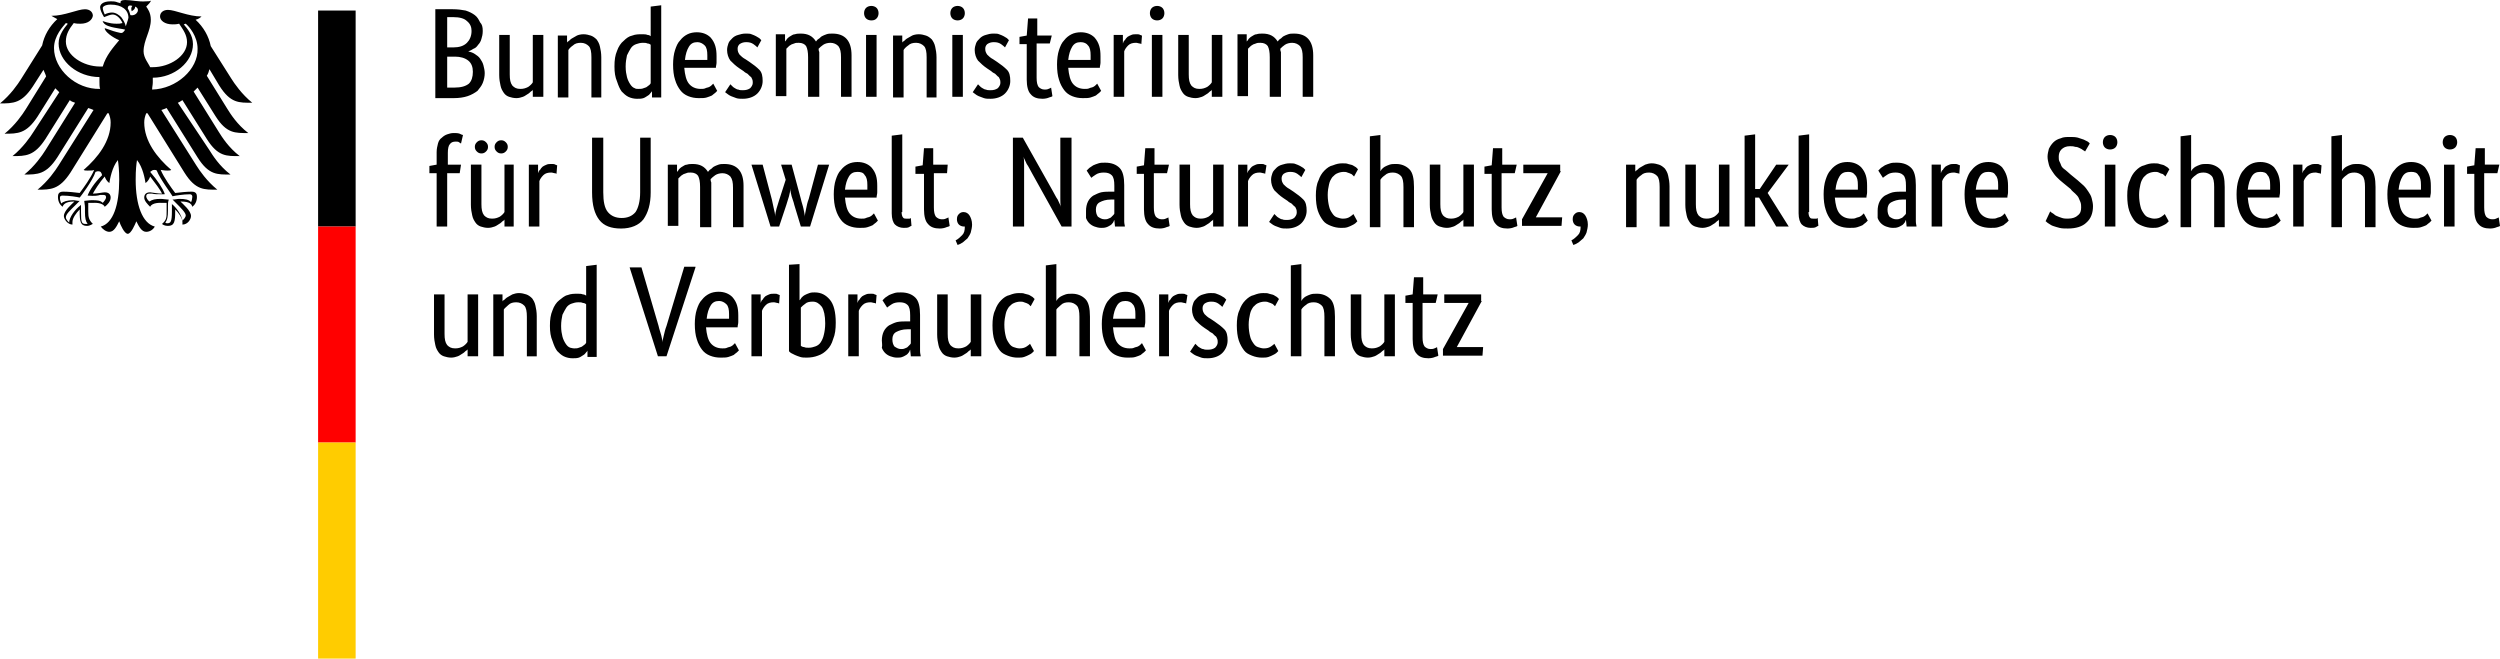
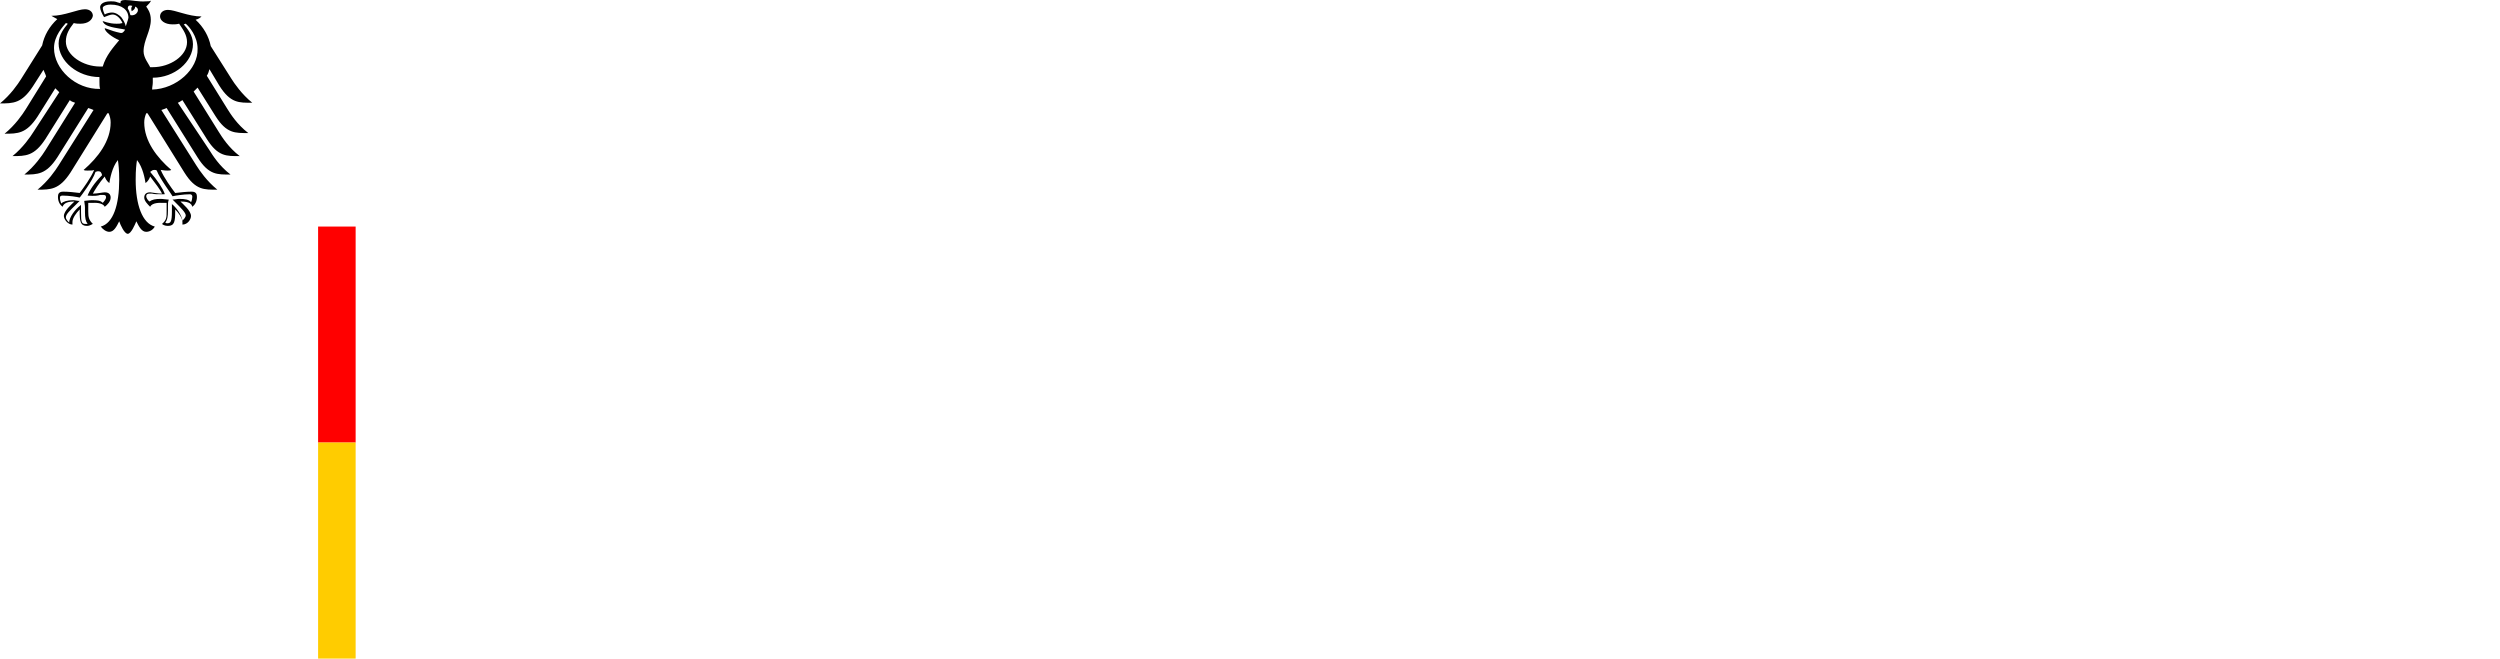
<svg xmlns="http://www.w3.org/2000/svg" id="Ebene_1" data-name="Ebene 1" viewBox="0 0 379.6 100.1">
-   <path d="M73.3,4.7c0,.5-.1,.9-.2,1.2-.1,.4-.3,.7-.5,.9-.2,.3-.4,.5-.7,.6-.3,.2-.5,.3-.8,.4h0c.4,.1,.7,.2,1,.4s.6,.4,.8,.7c.2,.3,.4,.6,.5,1s.2,.8,.2,1.2c0,.5-.1,1-.3,1.5s-.5,.8-.8,1.2c-.4,.3-.9,.6-1.5,.8s-1.3,.3-2.1,.3h-2.8V1.4h2.6c.8,0,1.5,.1,2,.2,.6,.2,1,.4,1.4,.7s.6,.7,.8,1.1c.3,.3,.4,.7,.4,1.3Zm-1.7,0c0-.6-.2-1.1-.7-1.5-.4-.4-1.1-.6-2.1-.6h-.9V7.2h.9c.9,0,1.6-.2,2.1-.7,.4-.4,.7-1,.7-1.8Zm.2,6.2c0-.7-.2-1.3-.7-1.7s-1.2-.6-2-.6h-1.2v4.7h1.1c1,0,1.7-.2,2.2-.6,.4-.4,.6-1,.6-1.8Zm10.5,3.8h-1.4v-1.1h0c0,.1-.1,.2-.3,.3-.1,.1-.3,.3-.5,.4-.2,.1-.4,.3-.7,.4-.3,.1-.6,.2-1,.2s-.8-.1-1.1-.2c-.3-.1-.6-.3-.8-.6-.2-.3-.4-.6-.5-1.1-.1-.4-.2-1-.2-1.6V5.3h1.6v6c0,.8,.1,1.3,.4,1.7,.3,.3,.6,.5,1.2,.5,.5,0,.8-.1,1.2-.3,.3-.2,.6-.5,.7-.7V5.3h1.6V14.7h-.2Zm7.5,0v-6c0-.8-.1-1.4-.4-1.7s-.7-.5-1.2-.5-.9,.1-1.2,.4c-.3,.2-.6,.5-.7,.7v7.2h-1.6V5.4h1.4v1.1h0c0-.1,.1-.2,.3-.3,.1-.1,.3-.3,.5-.4,.2-.1,.5-.3,.7-.4s.6-.2,1-.2,.8,.1,1.1,.2c.3,.1,.6,.3,.9,.6,.2,.3,.4,.6,.5,1.1,.1,.4,.2,1,.2,1.6v6.1h-1.5v-.1Zm3.5-4.6c0-1,.1-1.7,.4-2.4,.2-.6,.6-1.2,1-1.5,.4-.4,.8-.7,1.3-.8,.5-.2,1-.2,1.5-.2,.3,0,.6,0,.8,.1,.2,0,.4,.1,.5,.2V1l1.6-.2V14.8h-1.4v-1h0c0,.1-.1,.2-.2,.3s-.2,.3-.4,.4-.4,.3-.7,.4c-.3,.1-.6,.1-1,.1s-.9-.1-1.3-.3-.7-.5-1-.8c-.3-.4-.5-.9-.7-1.5-.3-.7-.4-1.4-.4-2.3Zm3.7,3.4c.2,0,.5,0,.7-.1s.4-.1,.5-.2c.1-.1,.3-.2,.4-.3s.2-.2,.2-.3V6.8c-.1-.1-.3-.2-.5-.2-.2-.1-.4-.1-.7-.1-.4,0-.7,.1-1,.2-.3,.1-.6,.3-.8,.6-.2,.3-.4,.7-.6,1.1-.1,.5-.2,1-.2,1.7s.1,1.2,.2,1.6c.1,.4,.3,.8,.5,1.1s.4,.5,.7,.6c.1,.1,.4,.1,.6,.1Zm11.8-5v1c0,.3-.1,.5-.1,.8h-4.8c.1,1.1,.3,1.9,.7,2.4,.4,.5,1,.8,1.8,.8,.3,0,.5,0,.7-.1s.4-.1,.6-.2c.2-.1,.3-.2,.4-.3s.2-.2,.2-.2l.6,1.1c-.1,.1-.2,.2-.3,.3-.1,.1-.3,.2-.5,.4-.2,.1-.5,.2-.8,.3s-.7,.1-1.2,.1c-.6,0-1.1-.1-1.6-.3s-.9-.5-1.2-.9c-.3-.4-.6-.9-.8-1.6-.2-.6-.3-1.4-.3-2.3,0-.8,.1-1.6,.3-2.2,.2-.6,.4-1.1,.8-1.5,.3-.4,.7-.7,1.1-.9s.9-.3,1.4-.3c.9,0,1.6,.3,2.1,.8,.7,.8,.9,1.7,.9,2.8Zm-2.9-2.1c-.6,0-1,.2-1.3,.7s-.5,1.1-.6,2h3.4v-.7c0-.7-.1-1.2-.4-1.5-.3-.3-.7-.5-1.1-.5Zm9.1,.8c-.1-.1-.3-.3-.6-.5-.3-.2-.6-.3-1.1-.3-.4,0-.7,.1-1,.3-.2,.2-.3,.4-.3,.7,0,.4,.1,.6,.3,.9,.2,.2,.5,.5,.9,.7l.6,.4c.6,.4,1.1,.8,1.5,1.2s.5,1,.5,1.7-.3,1.4-.8,1.9-1.3,.8-2.2,.8c-.4,0-.7,0-1-.1s-.5-.2-.8-.3c-.2-.1-.4-.2-.5-.3s-.3-.2-.4-.3l.8-1.2c.1,.1,.2,.2,.3,.3,.1,.1,.2,.2,.4,.3,.2,.1,.3,.2,.5,.2,.2,.1,.4,.1,.7,.1,.5,0,.8-.1,1.1-.3,.2-.2,.4-.5,.4-.8,0-.2,0-.4-.1-.6-.1-.2-.1-.3-.3-.4-.1-.1-.3-.3-.4-.4-.2-.1-.4-.2-.6-.4l-.6-.4c-.6-.4-1-.8-1.4-1.2-.3-.4-.5-1-.5-1.6,0-.4,.1-.7,.2-1s.3-.5,.6-.8c.2-.2,.5-.4,.9-.5,.3-.1,.7-.2,1.1-.2s.7,0,.9,.1c.3,.1,.5,.2,.7,.3s.3,.2,.5,.3c.1,.1,.2,.2,.3,.3l-.6,1.1Zm7.7,7.5v-6c0-.8-.1-1.3-.3-1.7-.2-.3-.6-.5-1.1-.5-.3,0-.5,0-.7,.1s-.4,.1-.5,.2c-.2,.1-.3,.2-.4,.3s-.2,.2-.3,.3v7.2h-1.6V5.2h1.4v1.1h0c.1-.1,.2-.2,.3-.4,.1-.1,.3-.3,.5-.4,.2-.1,.4-.3,.7-.3,.3-.1,.6-.1,.9-.1,1.1,0,1.8,.4,2.3,1.2,.1-.1,.2-.3,.4-.4s.3-.3,.5-.4c.2-.1,.4-.2,.7-.3,.3-.1,.5-.1,.9-.1,1.9,0,2.9,1.1,2.9,3.3v6.3h-1.6v-6c0-.8-.1-1.3-.4-1.7-.3-.3-.7-.5-1.2-.5-.4,0-.8,.1-1.1,.3-.3,.2-.5,.4-.7,.6,0,.1,0,.3,.1,.5v6.8h-1.7Zm10.4,0h-1.6V5.3h1.6V14.7Zm-.8-11.6c-.3,0-.6-.1-.8-.3s-.3-.5-.3-.8,.1-.6,.3-.8,.5-.3,.8-.3,.6,.1,.8,.3,.3,.5,.3,.8-.1,.6-.3,.8c-.2,.2-.4,.3-.8,.3Zm8.4,11.6v-6c0-.8-.1-1.4-.4-1.7-.3-.3-.7-.5-1.2-.5s-.9,.1-1.2,.4c-.3,.2-.6,.5-.7,.7v7.2h-1.6V5.4h1.4v1.1h0c0-.1,.1-.2,.3-.3,.1-.1,.3-.3,.5-.4,.2-.1,.5-.3,.7-.4s.6-.2,1-.2,.8,.1,1.1,.2c.3,.1,.6,.3,.9,.6,.2,.3,.4,.6,.5,1.1,.1,.4,.2,1,.2,1.6v6.1h-1.5v-.1Zm5.5,0h-1.6V5.3h1.6V14.7Zm-.8-11.6c-.3,0-.6-.1-.8-.3s-.3-.5-.3-.8,.1-.6,.3-.8,.5-.3,.8-.3,.6,.1,.8,.3,.3,.5,.3,.8-.1,.6-.3,.8-.5,.3-.8,.3Zm7.2,4.1c-.1-.1-.3-.3-.6-.5s-.6-.3-1.1-.3c-.4,0-.7,.1-1,.3-.2,.2-.3,.4-.3,.7,0,.4,.1,.6,.3,.9,.2,.2,.5,.5,.9,.7l.6,.4c.6,.4,1.1,.8,1.5,1.2s.5,1,.5,1.7-.3,1.4-.8,1.9-1.3,.8-2.2,.8c-.4,0-.7,0-1-.1s-.5-.2-.8-.3c-.2-.1-.4-.2-.5-.3s-.3-.2-.4-.3l.8-1.2c.1,.1,.2,.2,.3,.3s.2,.2,.4,.3,.3,.2,.5,.2c.2,.1,.4,.1,.7,.1,.5,0,.8-.1,1.1-.3,.2-.2,.4-.5,.4-.8,0-.2,0-.4-.1-.6-.1-.2-.1-.3-.3-.4-.1-.1-.3-.3-.4-.4-.2-.1-.4-.2-.6-.4l-.6-.4c-.6-.4-1-.8-1.4-1.2-.3-.4-.5-1-.5-1.6,0-.4,.1-.7,.2-1,.1-.3,.3-.5,.6-.8,.2-.2,.5-.4,.9-.5,.3-.1,.7-.2,1.1-.2s.7,0,.9,.1c.3,.1,.5,.2,.7,.3s.3,.2,.5,.3c.1,.1,.2,.2,.3,.3l-.6,1.1Zm6.8-.6h-2v5.2c0,.7,.1,1.1,.3,1.4,.2,.2,.5,.4,.9,.4,.2,0,.4,0,.6-.1,.2-.1,.3-.1,.4-.2l.2,1.3c-.1,.1-.2,.1-.5,.2-.2,.1-.6,.2-1,.2-.8,0-1.4-.2-1.8-.7-.4-.4-.6-1.2-.6-2.2V6.7h-1.1v-1.1l1.1-.2,.2-2.6h1.4v2.6h2.2l-.3,1.2Zm7.7,1.9v1c0,.3-.1,.5-.1,.8h-4.8c.1,1.1,.3,1.9,.7,2.4s1,.8,1.8,.8c.3,0,.5,0,.7-.1s.4-.1,.6-.2c.2-.1,.3-.2,.4-.3,.1-.1,.2-.2,.2-.2l.6,1.1c-.1,.1-.2,.2-.3,.3s-.3,.2-.5,.4c-.2,.1-.5,.2-.8,.3s-.7,.1-1.2,.1c-.6,0-1.1-.1-1.6-.3s-.9-.5-1.2-.9-.6-.9-.8-1.6c-.2-.6-.3-1.4-.3-2.3,0-.8,.1-1.6,.3-2.2,.2-.6,.4-1.1,.8-1.5,.3-.4,.7-.7,1.1-.9,.4-.2,.9-.3,1.4-.3,.9,0,1.6,.3,2.1,.8,.7,.8,.9,1.7,.9,2.8Zm-3-2.1c-.6,0-1,.2-1.3,.7s-.5,1.1-.6,2h3.4v-.7c0-.7-.1-1.2-.4-1.5-.2-.3-.6-.5-1.1-.5Zm9.2,.3s-.1-.1-.3-.1c-.1,0-.3-.1-.5-.1-.5,0-.9,.1-1.2,.4-.3,.3-.5,.6-.6,.9v6.9h-1.6V5.3h1.4v1.3h0c.1-.2,.1-.4,.3-.5,.1-.2,.2-.3,.4-.5,.2-.1,.3-.2,.6-.3,.2-.1,.5-.1,.8-.1,.2,0,.4,0,.5,.1,.1,0,.2,.1,.3,.1l-.1,1.3Zm3.2,8h-1.6V5.3h1.6V14.7Zm-.8-11.6c-.3,0-.6-.1-.8-.3s-.3-.5-.3-.8,.1-.6,.3-.8,.5-.3,.8-.3,.6,.1,.8,.3,.3,.5,.3,.8-.1,.6-.3,.8-.5,.3-.8,.3Zm9.8,11.6h-1.5v-1.1h0c0,.1-.1,.2-.3,.3-.1,.1-.3,.3-.5,.4-.2,.1-.4,.3-.7,.4s-.6,.2-1,.2-.8-.1-1.1-.2c-.3-.1-.6-.3-.8-.6s-.4-.6-.5-1.1c-.1-.4-.2-1-.2-1.6V5.3h1.6v6c0,.8,.1,1.3,.4,1.7,.3,.3,.6,.5,1.2,.5,.5,0,.8-.1,1.2-.3,.3-.2,.6-.5,.7-.7V5.3h1.6V14.7h-.1Zm7.3,0v-6c0-.8-.1-1.3-.3-1.7-.2-.3-.6-.5-1.1-.5-.3,0-.5,0-.7,.1s-.4,.1-.5,.2c-.2,.1-.3,.2-.4,.3-.1,.1-.2,.2-.3,.3v7.2h-1.6V5.2h1.4v1.1h0c.1-.1,.2-.2,.3-.4,.1-.1,.3-.3,.5-.4,.2-.1,.4-.3,.7-.3,.3-.1,.6-.1,.9-.1,1.1,0,1.8,.4,2.3,1.2,.1-.1,.2-.3,.4-.4,.2-.1,.3-.3,.5-.4,.2-.1,.4-.2,.7-.3s.5-.1,.9-.1c1.9,0,2.9,1.1,2.9,3.3v6.3h-1.6v-6c0-.8-.1-1.3-.4-1.7-.3-.3-.7-.5-1.2-.5-.4,0-.8,.1-1.1,.3s-.5,.4-.7,.6c0,.1,0,.3,.1,.5v6.8h-1.7Zm-123,11.6h-1.9v8.1h-1.6v-8.1h-1.1v-1.1l1.1-.2v-1.9c0-.5,.1-.9,.2-1.3,.1-.4,.3-.7,.6-.9,.2-.2,.5-.4,.8-.5s.6-.2,1-.2c.3,0,.6,0,.9,.1,.2,.1,.4,.2,.5,.2l-.3,1.3c-.1-.1-.2-.1-.3-.2-.1-.1-.3-.1-.5-.1-.4,0-.7,.1-.9,.4-.2,.2-.3,.7-.3,1.3v1.8h2l-.2,1.3Zm8.2,8.1h-1.4v-1.1h0c0,.1-.1,.2-.3,.3-.1,.1-.3,.3-.5,.4s-.4,.3-.7,.4c-.3,.1-.6,.2-1,.2s-.8-.1-1.1-.2c-.3-.1-.6-.3-.8-.6-.2-.3-.4-.6-.5-1.1-.1-.4-.2-1-.2-1.6v-6.1h1.6v6c0,.8,.1,1.3,.4,1.7,.3,.3,.6,.5,1.2,.5,.5,0,.8-.1,1.2-.3,.3-.2,.6-.5,.7-.7v-7.2h1.4v9.4Zm-3.9-12.1c0,.3-.1,.5-.3,.7-.2,.2-.4,.3-.7,.3s-.5-.1-.7-.3-.3-.4-.3-.7,.1-.5,.3-.7c.2-.2,.4-.3,.7-.3s.5,.1,.7,.3c.2,.2,.3,.4,.3,.7Zm3,0c0,.3-.1,.5-.3,.7-.2,.2-.4,.3-.7,.3s-.5-.1-.7-.3-.3-.4-.3-.7,.1-.5,.3-.7c.2-.2,.4-.3,.7-.3s.5,.1,.7,.3c.2,.2,.3,.4,.3,.7Zm7.4,4.1s-.1-.1-.3-.1c-.1,0-.3-.1-.5-.1-.5,0-.9,.1-1.2,.4-.3,.3-.5,.6-.6,.9v6.9h-1.6v-9.4h1.4v1.3h0c.1-.2,.1-.4,.3-.5,.1-.2,.2-.3,.4-.5,.2-.1,.3-.2,.6-.3,.2-.1,.5-.1,.8-.1,.2,0,.4,0,.5,.1,.1,0,.2,.1,.3,.1l-.1,1.3Zm14.3,2.8c0,1.8-.4,3.1-1.1,4.1-.7,.9-1.9,1.4-3.4,1.4s-2.6-.4-3.3-1.3c-.7-.9-1.1-2.2-1.1-4.2v-8.3h1.7v8.3c0,1.4,.2,2.4,.7,3,.5,.6,1.2,.9,2.1,.9s1.6-.3,2.1-.9c.4-.6,.7-1.6,.7-3v-8.3h1.6v8.3h0Zm7.5,5.2v-6c0-.8-.1-1.3-.3-1.7-.2-.3-.6-.5-1.1-.5-.3,0-.5,0-.7,.1s-.4,.1-.5,.2c-.2,.1-.3,.2-.4,.3s-.2,.2-.3,.3v7.2h-1.6v-9.3h1.4v1.1h0c.1-.1,.2-.2,.3-.4,.1-.1,.3-.3,.5-.4,.2-.1,.4-.3,.7-.3,.3-.1,.6-.1,.9-.1,1.1,0,1.8,.4,2.3,1.2,.1-.1,.2-.3,.4-.4s.3-.3,.5-.4c.2-.1,.4-.2,.7-.3,.3-.1,.5-.1,.9-.1,1.9,0,2.9,1.1,2.9,3.3v6.3h-1.6v-6c0-.8-.1-1.3-.4-1.7-.3-.3-.7-.5-1.2-.5-.4,0-.8,.1-1.1,.3-.3,.2-.5,.4-.7,.6,0,.1,0,.3,.1,.5v6.8h-1.7v-.1Zm19.6-9.4l-2.9,9.4h-1.4l-1-3.3c-.1-.5-.3-.9-.4-1.3-.1-.4-.2-.8-.2-1.2h0c0,.4-.1,.8-.2,1.2s-.3,.9-.4,1.3l-1.1,3.3h-1.3l-2.9-9.4h1.7l1.4,5.3c.1,.5,.2,1,.3,1.4,.1,.4,.2,.8,.2,1.2h0c0-.4,.1-.8,.2-1.2s.3-.9,.4-1.3l1-3.1-.7-2.3h1.6l1.4,5.2c.1,.5,.3,1,.4,1.5s.2,.9,.2,1.2h0c0-.3,.1-.7,.2-1.2s.2-1,.4-1.5l1.4-5.2s1.7,0,1.7,0Zm7.3,3.2v1c0,.3-.1,.5-.1,.8h-4.8c.1,1.1,.3,1.9,.7,2.4,.4,.5,1,.8,1.8,.8,.3,0,.5,0,.7-.1s.4-.1,.6-.2c.2-.1,.3-.2,.4-.3,.1-.1,.2-.2,.2-.2l.6,1.1c-.1,.1-.2,.2-.3,.3-.1,.1-.3,.2-.5,.4-.2,.1-.5,.2-.8,.3s-.7,.1-1.2,.1c-.6,0-1.1-.1-1.6-.3-.5-.2-.9-.5-1.2-.9s-.6-.9-.8-1.6c-.2-.6-.3-1.4-.3-2.3,0-.8,.1-1.6,.3-2.2,.2-.6,.4-1.1,.8-1.5,.3-.4,.7-.7,1.1-.9,.4-.2,.9-.3,1.4-.3,.9,0,1.6,.3,2.1,.8,.7,.8,.9,1.6,.9,2.8Zm-3-2.1c-.6,0-1,.2-1.3,.7s-.5,1.1-.6,2h3.4v-.7c0-.7-.1-1.2-.4-1.5-.2-.4-.6-.5-1.1-.5Zm6.7,6.1c0,.4,.1,.7,.2,.8,.1,.2,.3,.2,.6,.2h.4c.1,0,.2-.1,.2-.1l.1,1.2c-.1,0-.2,.1-.4,.2s-.5,.1-.8,.1c-.5,0-1-.2-1.3-.5s-.5-.9-.5-1.7v-11.8l1.6-.2v11.8h-.1Zm6.9-5.9h-2v5.2c0,.7,.1,1.1,.3,1.4,.2,.2,.5,.4,.9,.4,.2,0,.4,0,.6-.1,.2-.1,.3-.1,.4-.2l.2,1.3c-.1,.1-.2,.1-.5,.2-.2,.1-.6,.2-1,.2-.8,0-1.4-.2-1.8-.7-.4-.4-.6-1.2-.6-2.2v-5.4h-1.3v-1.1l1.1-.2,.2-2.6h1.4v2.5h2.2l-.1,1.3Zm1.5,7c0-.4,.1-.6,.3-.8,.2-.2,.4-.3,.7-.3,.4,0,.7,.2,.9,.5s.4,.8,.4,1.4c0,.4-.1,.8-.2,1.2-.1,.3-.3,.6-.5,.9-.2,.2-.5,.4-.7,.6-.3,.2-.5,.3-.8,.4l-.3-.7c.4-.2,.7-.5,1-.8s.4-.7,.4-1.3h-.1c-.3,0-.6-.1-.8-.3-.2-.2-.3-.5-.3-.8Zm17.4-12.4v13.5h-1.5l-4.5-8.1c-.3-.5-.5-1-.8-1.4-.2-.5-.4-.8-.5-1.1h0c.1,.3,.1,.7,.1,1.2v9.4h-1.7v-13.5h1.5l4.5,8c.3,.5,.5,1,.8,1.4,.2,.5,.4,.8,.5,1.1h0c-.1-.3-.1-.7-.1-1.2v-9.3s1.7,0,1.7,0Zm2.2,11.1c0-.5,.1-1,.3-1.4s.5-.7,.8-.9c.4-.2,.8-.4,1.2-.5,.5-.1,1-.1,1.5-.1h.5v-.9c0-.8-.1-1.3-.4-1.6-.3-.3-.7-.4-1.2-.4s-.9,.1-1.2,.3-.6,.4-.7,.5l-.7-1.1c.1-.1,.2-.2,.4-.4,.2-.1,.4-.3,.6-.4,.2-.1,.5-.2,.8-.3s.6-.1,1-.1c1,0,1.7,.3,2.2,.8s.7,1.4,.7,2.6v5.5c0,.4,.1,.6,.1,.8h-1.5l-.1-1h0c-.1,.1-.1,.3-.2,.4-.1,.1-.2,.3-.4,.4s-.3,.2-.6,.3-.5,.1-.8,.1c-.4,0-.7-.1-1-.2s-.6-.3-.8-.5-.4-.5-.5-.8c0-.4,0-.7,0-1.1Zm2.8,1.3c.2,0,.4,0,.6-.1,.2-.1,.3-.1,.4-.2,.1-.1,.2-.2,.3-.3,.1-.1,.2-.2,.2-.3v-2.1h-.5c-.8,0-1.3,.2-1.7,.4s-.6,.6-.6,1.1,.1,.8,.3,1.1c.3,.2,.6,.4,1,.4Zm9.5-7h-2v5.2c0,.7,.1,1.1,.3,1.4,.2,.2,.5,.4,.9,.4,.2,0,.4,0,.6-.1,.2-.1,.3-.1,.4-.2l.2,1.3c-.1,.1-.2,.1-.5,.2-.2,.1-.6,.2-1,.2-.8,0-1.4-.2-1.8-.7-.4-.4-.6-1.2-.6-2.2v-5.4h-1.1v-1.1l1.1-.2,.2-2.6h1.4v2.5h2.2l-.3,1.3Zm8.4,8.1h-1.4v-1.1h0c0,.1-.1,.2-.3,.3-.1,.1-.3,.3-.5,.4s-.4,.3-.7,.4-.6,.2-1,.2-.8-.1-1.1-.2-.6-.3-.8-.6c-.2-.3-.4-.6-.5-1.1-.1-.4-.2-1-.2-1.6v-6.1h1.6v6c0,.8,.1,1.3,.4,1.7,.3,.3,.6,.5,1.2,.5,.5,0,.8-.1,1.2-.3,.3-.2,.6-.5,.7-.7v-7.2h1.6v9.4h-.2Zm6.5-8s-.1-.1-.3-.1c-.1,0-.3-.1-.5-.1-.5,0-.9,.1-1.2,.4-.3,.3-.5,.6-.6,.9v6.9h-1.5v-9.4h1.4v1.3h0c.1-.2,.1-.4,.3-.5,.1-.2,.2-.3,.4-.5,.2-.1,.3-.2,.6-.3,.2-.1,.5-.1,.8-.1,.2,0,.4,0,.5,.1,.1,0,.2,.1,.3,.1l-.2,1.3Zm5.5,.5c-.1-.1-.3-.3-.6-.5s-.6-.3-1.1-.3c-.4,0-.7,.1-1,.3-.2,.2-.3,.4-.3,.7,0,.4,.1,.6,.3,.9,.2,.2,.5,.5,.9,.7l.6,.4c.6,.4,1.1,.8,1.5,1.2s.5,1,.5,1.7-.3,1.4-.8,1.9-1.3,.8-2.2,.8c-.4,0-.7,0-1-.1s-.5-.2-.8-.3c-.2-.1-.4-.2-.5-.3-.1-.1-.3-.2-.4-.3l.8-1.2c.1,.1,.2,.2,.3,.3,.1,.1,.2,.2,.4,.3,.2,.1,.3,.2,.5,.2,.2,.1,.4,.1,.7,.1,.5,0,.8-.1,1.1-.3,.2-.2,.4-.5,.4-.8,0-.2,0-.4-.1-.6s-.1-.3-.3-.4c-.1-.1-.3-.3-.4-.4-.2-.1-.4-.2-.6-.4l-.6-.4c-.6-.4-1-.8-1.4-1.2-.3-.4-.5-1-.5-1.6,0-.4,.1-.7,.2-1,.1-.3,.3-.5,.6-.8,.2-.2,.5-.4,.9-.5,.3-.1,.7-.2,1.1-.2s.7,0,.9,.1c.3,.1,.5,.2,.7,.3s.3,.2,.5,.3c.1,.1,.2,.2,.3,.3l-.6,1.1Zm8-.1s-.1-.1-.2-.2c-.1-.1-.2-.2-.3-.2-.1-.1-.3-.1-.5-.2-.2-.1-.4-.1-.6-.1-.3,0-.7,.1-.9,.2-.3,.1-.5,.3-.8,.6-.2,.3-.4,.6-.5,1.1-.1,.4-.2,1-.2,1.6,0,.7,.1,1.3,.2,1.7,.1,.5,.3,.8,.5,1.1,.2,.3,.4,.5,.7,.6s.6,.2,.9,.2c.5,0,.8-.1,1.1-.3,.3-.2,.4-.3,.5-.4l.6,1.1c-.1,.1-.2,.2-.3,.3-.1,.1-.3,.2-.5,.3-.2,.1-.4,.2-.7,.3-.3,.1-.6,.1-1,.1-.5,0-1-.1-1.5-.3-.5-.2-.9-.4-1.2-.8s-.6-.9-.8-1.5-.3-1.4-.3-2.3,.1-1.7,.4-2.3c.2-.6,.5-1.1,.9-1.5s.8-.7,1.3-.8c.5-.2,.9-.3,1.4-.3,.4,0,.7,0,.9,.1,.3,.1,.5,.1,.7,.2,.2,.1,.3,.2,.5,.3,.1,.1,.2,.2,.3,.3l-.6,1.1Zm7.5,7.6v-6c0-.8-.1-1.4-.4-1.7-.3-.3-.7-.5-1.2-.5s-.9,.1-1.2,.4c-.3,.2-.6,.5-.7,.7v7.2h-1.6v-13.8l1.6-.2v5.5h0c.1-.1,.1-.2,.2-.3,.1-.1,.3-.3,.5-.4,.2-.1,.4-.2,.7-.3s.6-.1,1-.1c.8,0,1.5,.3,2,.8s.7,1.4,.7,2.7v6.1h-1.6v-.1Zm10.5,0h-1.4v-1.1h0c0,.1-.1,.2-.3,.3-.1,.1-.3,.3-.5,.4s-.4,.3-.7,.4-.6,.2-1,.2-.8-.1-1.1-.2-.6-.3-.8-.6c-.2-.3-.4-.6-.5-1.1-.1-.4-.2-1-.2-1.6v-6.1h1.6v6c0,.8,.1,1.3,.4,1.7,.3,.3,.6,.5,1.2,.5,.5,0,.8-.1,1.2-.3,.3-.2,.6-.5,.7-.7v-7.2h1.6v9.4h-.2Zm6.4-8.1h-2v5.2c0,.7,.1,1.1,.3,1.4,.2,.2,.5,.4,.9,.4,.2,0,.4,0,.6-.1,.2-.1,.3-.1,.4-.2l.2,1.3c-.1,.1-.2,.1-.5,.2-.2,.1-.6,.2-1,.2-.8,0-1.4-.2-1.8-.7-.4-.4-.6-1.2-.6-2.2v-5.4h-1.1v-1.1l1.1-.2,.2-2.6h1.4v2.5h2.2l-.3,1.3Zm7-.3l-3.8,7h4l-.1,1.3h-6v-1l3.9-7h-3.7v-1.3h5.6v1h.1Zm1.8,7.3c0-.4,.1-.6,.3-.8,.2-.2,.4-.3,.7-.3,.4,0,.7,.2,.9,.5s.4,.8,.4,1.4c0,.4-.1,.8-.2,1.2-.1,.3-.3,.6-.5,.9-.2,.2-.5,.4-.7,.6-.3,.2-.5,.3-.8,.4l-.3-.7c.4-.2,.7-.5,1-.8s.4-.7,.4-1.3h-.1c-.3,0-.6-.1-.8-.3-.2-.2-.3-.5-.3-.8Zm13.2,1.1v-6c0-.8-.1-1.4-.4-1.7-.3-.3-.7-.5-1.2-.5s-.9,.1-1.2,.4c-.3,.2-.6,.5-.7,.7v7.2h-1.6v-9.5h1.4v1.1h0c0-.1,.1-.2,.3-.3,.1-.1,.3-.3,.5-.4,.2-.1,.5-.3,.7-.4,.3-.1,.6-.2,1-.2s.8,.1,1.1,.2c.3,.1,.6,.3,.9,.6,.2,.3,.4,.6,.5,1.1,.1,.4,.2,1,.2,1.6v6.1s-1.5,0-1.5,0Zm10.5,0h-1.5v-1.1h0c0,.1-.1,.2-.3,.3-.1,.1-.3,.3-.5,.4s-.4,.3-.7,.4c-.3,.1-.6,.2-1,.2s-.8-.1-1.1-.2c-.3-.1-.6-.3-.8-.6-.2-.3-.4-.6-.5-1.1-.1-.4-.2-1-.2-1.6v-6.1h1.6v6c0,.8,.1,1.3,.4,1.7,.3,.3,.6,.5,1.2,.5,.5,0,.8-.1,1.2-.3,.3-.2,.6-.5,.7-.7v-7.2h1.6v9.4h-.1Zm5.9-5.1l3.2,5.1h-1.9l-2.6-4.4h-.6v4.4h-1.6v-13.8l1.6-.2v8.3h.7l2.5-3.7h1.9l-3.2,4.3Zm6.2,2.9c0,.4,.1,.7,.2,.8,.1,.2,.3,.2,.6,.2h.4c.1,0,.2-.1,.2-.1l.1,1.2c-.1,0-.2,.1-.4,.2-.2,.1-.5,.1-.8,.1-.5,0-1-.2-1.3-.5s-.5-.9-.5-1.7v-11.8l1.6-.2v11.8h-.1Zm8.9-4v1c0,.3-.1,.5-.1,.8h-4.8c.1,1.1,.3,1.9,.7,2.4,.4,.5,1,.8,1.8,.8,.3,0,.5,0,.7-.1s.4-.1,.6-.2,.3-.2,.4-.3l.2-.2,.6,1.1c-.1,.1-.2,.2-.3,.3-.1,.1-.3,.2-.5,.4-.2,.1-.5,.2-.8,.3s-.7,.1-1.2,.1c-.6,0-1.1-.1-1.6-.3-.5-.2-.9-.5-1.2-.9s-.6-.9-.8-1.6c-.2-.6-.3-1.4-.3-2.3,0-.8,.1-1.6,.3-2.2,.2-.6,.4-1.1,.8-1.5,.3-.4,.7-.7,1.1-.9s.9-.3,1.4-.3c.9,0,1.6,.3,2.1,.8,.7,.8,.9,1.6,.9,2.8Zm-2.9-2.1c-.6,0-1,.2-1.3,.7s-.5,1.1-.6,2h3.4v-.7c0-.7-.1-1.2-.4-1.5-.3-.4-.6-.5-1.1-.5Zm4.5,5.9c0-.5,.1-1,.3-1.4,.2-.4,.5-.7,.8-.9,.4-.2,.8-.4,1.2-.5,.5-.1,1-.1,1.5-.1h.5v-.9c0-.8-.1-1.3-.4-1.6s-.7-.4-1.2-.4-.9,.1-1.2,.3c-.3,.2-.6,.4-.7,.5l-.7-1.1c.1-.1,.2-.2,.4-.4,.2-.1,.4-.3,.6-.4,.2-.1,.5-.2,.8-.3s.6-.1,1-.1c1,0,1.7,.3,2.2,.8s.7,1.4,.7,2.6v5.5c0,.4,.1,.6,.1,.8h-1.5l-.1-1h0c-.1,.1-.1,.3-.2,.4s-.2,.3-.4,.4c-.2,.1-.3,.2-.6,.3s-.5,.1-.8,.1c-.4,0-.7-.1-1-.2s-.6-.3-.8-.5c-.2-.2-.4-.5-.5-.8,0-.4,0-.7,0-1.1Zm2.8,1.3c.2,0,.4,0,.6-.1s.3-.1,.4-.2,.2-.2,.3-.3c.1-.1,.2-.2,.2-.3v-2.1h-.5c-.8,0-1.3,.2-1.7,.4-.4,.2-.6,.6-.6,1.1s.1,.8,.3,1.1c.3,.2,.6,.4,1,.4Zm9.6-6.9s-.1-.1-.3-.1c-.1,0-.3-.1-.5-.1-.5,0-.9,.1-1.2,.4-.3,.3-.5,.6-.6,.9v6.9h-1.6v-9.4h1.4v1.3h0c.1-.2,.1-.4,.3-.5,.1-.2,.2-.3,.4-.5,.2-.1,.3-.2,.6-.3,.2-.1,.5-.1,.8-.1,.2,0,.4,0,.5,.1,.1,0,.2,.1,.3,.1l-.1,1.3Zm7.4,1.8v1c0,.3-.1,.5-.1,.8h-4.8c.1,1.1,.3,1.9,.7,2.4,.4,.5,1,.8,1.8,.8,.3,0,.5,0,.7-.1s.4-.1,.6-.2,.3-.2,.4-.3l.2-.2,.6,1.1c-.1,.1-.2,.2-.3,.3-.1,.1-.3,.2-.5,.4-.2,.1-.5,.2-.8,.3-.3,.1-.7,.1-1.2,.1-.6,0-1.1-.1-1.6-.3-.5-.2-.9-.5-1.2-.9s-.6-.9-.8-1.6c-.2-.6-.3-1.4-.3-2.3,0-.8,.1-1.6,.3-2.2,.2-.6,.4-1.1,.8-1.5,.3-.4,.7-.7,1.1-.9s.9-.3,1.4-.3c.9,0,1.6,.3,2.1,.8,.6,.8,.9,1.6,.9,2.8Zm-3-2.1c-.6,0-1,.2-1.3,.7s-.5,1.1-.6,2h3.4v-.7c0-.7-.1-1.2-.4-1.5-.2-.4-.6-.5-1.1-.5Zm14.7-3.1q-.1-.1-.3-.2c-.1-.1-.3-.2-.5-.3s-.4-.2-.7-.2c-.3-.1-.5-.1-.8-.1-.6,0-1,.2-1.3,.5s-.4,.7-.4,1.1c0,.3,0,.5,.1,.7s.2,.4,.3,.7c.1,.2,.3,.4,.6,.6,.2,.2,.5,.4,.8,.7l1.1,.9c.3,.3,.6,.5,.9,.8s.5,.6,.7,.9c.2,.3,.4,.6,.5,1s.2,.8,.2,1.2c0,1-.3,1.9-1,2.5-.6,.6-1.6,.9-2.8,.9-.5,0-.9,0-1.3-.1s-.7-.2-1-.3c-.3-.1-.5-.3-.7-.4s-.3-.3-.4-.3l.7-1.5c.1,.1,.2,.2,.4,.3,.2,.1,.3,.3,.6,.4,.2,.1,.5,.2,.8,.3,.3,.1,.6,.1,.9,.1,.7,0,1.2-.2,1.5-.5,.4-.3,.5-.7,.5-1.2,0-.3,0-.5-.1-.8-.1-.2-.2-.5-.3-.7-.1-.2-.3-.4-.5-.6-.2-.2-.5-.4-.7-.7l-1.1-.9c-.4-.3-.7-.6-1-.9-.3-.3-.5-.6-.7-.9-.2-.3-.4-.6-.5-1s-.2-.8-.2-1.2,.1-.8,.2-1.2c.2-.4,.4-.7,.7-1,.3-.3,.7-.5,1.1-.6,.4-.2,.9-.2,1.4-.2,.4,0,.8,0,1.2,.1,.3,.1,.6,.2,.9,.3,.2,.1,.4,.2,.6,.3,.1,.1,.3,.2,.3,.3l-.7,1.2Zm4.6,11.4h-1.6v-9.4h1.6v9.4Zm-.8-11.7c-.3,0-.6-.1-.8-.3s-.3-.5-.3-.8,.1-.6,.3-.8c.2-.2,.5-.3,.8-.3s.6,.1,.8,.3c.2,.2,.3,.5,.3,.8s-.1,.6-.3,.8-.5,.3-.8,.3Zm8.4,4.1s-.1-.1-.2-.2c-.1-.1-.2-.2-.3-.2s-.3-.1-.5-.2c-.2-.1-.4-.1-.6-.1-.3,0-.7,.1-.9,.2-.3,.1-.5,.3-.8,.6-.2,.3-.4,.6-.5,1.1-.1,.4-.2,1-.2,1.6,0,.7,.1,1.3,.2,1.7,.1,.5,.3,.8,.5,1.1,.2,.3,.4,.5,.7,.6,.3,.1,.6,.2,.9,.2,.5,0,.8-.1,1.1-.3,.3-.2,.4-.3,.5-.4l.6,1.1c-.1,.1-.2,.2-.3,.3-.1,.1-.3,.2-.5,.3-.2,.1-.4,.2-.7,.3-.3,.1-.6,.1-1,.1-.5,0-1-.1-1.5-.3-.5-.2-.9-.4-1.2-.8-.3-.4-.6-.9-.8-1.5-.2-.6-.3-1.4-.3-2.3s.1-1.7,.4-2.3c.2-.6,.5-1.1,.9-1.5s.8-.7,1.3-.8c.5-.2,.9-.3,1.4-.3,.4,0,.7,0,.9,.1,.3,.1,.5,.1,.7,.2,.2,.1,.3,.2,.5,.3,.1,.1,.2,.2,.3,.3l-.6,1.1Zm7.4,7.6v-6c0-.8-.1-1.4-.4-1.7s-.7-.5-1.2-.5-.9,.1-1.2,.4c-.3,.2-.6,.5-.7,.7v7.2h-1.6v-13.8l1.6-.2v5.5h0c.1-.1,.1-.2,.2-.3s.3-.3,.5-.4c.2-.1,.4-.2,.7-.3,.3-.1,.6-.1,1-.1,.8,0,1.5,.3,2,.8s.7,1.4,.7,2.7v6.1h-1.6v-.1Zm10-6.2v1c0,.3-.1,.5-.1,.8h-4.8c.1,1.1,.3,1.9,.7,2.4,.4,.5,1,.8,1.8,.8,.3,0,.5,0,.7-.1s.4-.1,.6-.2,.3-.2,.4-.3l.2-.2,.6,1.1c-.1,.1-.2,.2-.3,.3-.1,.1-.3,.2-.5,.4-.2,.1-.5,.2-.8,.3-.3,.1-.7,.1-1.2,.1-.6,0-1.1-.1-1.6-.3-.5-.2-.9-.5-1.2-.9s-.6-.9-.8-1.6c-.2-.6-.3-1.4-.3-2.3,0-.8,.1-1.6,.3-2.2,.2-.6,.4-1.1,.8-1.5,.3-.4,.7-.7,1.1-.9s.9-.3,1.4-.3c.9,0,1.6,.3,2.1,.8,.6,.8,.9,1.6,.9,2.8Zm-3-2.1c-.6,0-1,.2-1.3,.7s-.5,1.1-.6,2h3.4v-.7c0-.7-.1-1.2-.4-1.5-.2-.4-.6-.5-1.1-.5Zm9.2,.3s-.1-.1-.3-.1c-.1,0-.3-.1-.5-.1-.5,0-.9,.1-1.2,.4-.3,.3-.5,.6-.6,.9v6.9h-1.6v-9.4h1.4v1.3h0c.1-.2,.1-.4,.3-.5,.1-.2,.2-.3,.4-.5,.2-.1,.3-.2,.6-.3,.2-.1,.5-.1,.8-.1,.2,0,.4,0,.5,.1,.1,0,.2,.1,.3,.1l-.1,1.3Zm6.7,8v-6c0-.8-.1-1.4-.4-1.7s-.7-.5-1.2-.5-.9,.1-1.2,.4c-.3,.2-.6,.5-.7,.7v7.2h-1.6v-13.8l1.6-.2v5.5h0c.1-.1,.1-.2,.2-.3s.3-.3,.5-.4c.2-.1,.4-.2,.7-.3,.3-.1,.6-.1,1-.1,.8,0,1.5,.3,2,.8s.7,1.4,.7,2.7v6.1h-1.6v-.1Zm10-6.2v1c0,.3-.1,.5-.1,.8h-4.8c.1,1.1,.3,1.9,.7,2.4,.4,.5,1,.8,1.8,.8,.3,0,.5,0,.7-.1s.4-.1,.6-.2,.3-.2,.4-.3l.2-.2,.6,1.1c-.1,.1-.2,.2-.3,.3-.1,.1-.3,.2-.5,.4-.2,.1-.5,.2-.8,.3s-.7,.1-1.2,.1c-.6,0-1.1-.1-1.6-.3-.5-.2-.9-.5-1.2-.9s-.6-.9-.8-1.6c-.2-.6-.3-1.4-.3-2.3,0-.8,.1-1.6,.3-2.2,.2-.6,.4-1.1,.8-1.5,.3-.4,.7-.7,1.1-.9s.9-.3,1.4-.3c.9,0,1.6,.3,2.1,.8,.6,.8,.9,1.6,.9,2.8Zm-3-2.1c-.6,0-1,.2-1.3,.7s-.5,1.1-.6,2h3.4v-.7c0-.7-.1-1.2-.4-1.5-.2-.4-.6-.5-1.1-.5Zm6.6,8.3h-1.6v-9.4h1.6v9.4Zm-.7-11.7c-.3,0-.6-.1-.8-.3-.2-.2-.3-.5-.3-.8s.1-.6,.3-.8c.2-.2,.5-.3,.8-.3s.6,.1,.8,.3c.2,.2,.3,.5,.3,.8s-.1,.6-.3,.8-.5,.3-.8,.3Zm7.2,3.6h-2v5.2c0,.7,.1,1.1,.3,1.4,.2,.2,.5,.4,.9,.4,.2,0,.4,0,.6-.1s.3-.1,.4-.2l.2,1.3c-.1,.1-.2,.1-.5,.2-.2,.1-.6,.2-1,.2-.8,0-1.4-.2-1.8-.7-.4-.4-.6-1.2-.6-2.2v-5.4h-1.1v-1.1l1.1-.2,.2-2.6h1.4v2.5h2.2l-.3,1.3ZM72.5,54.1h-1.5v-1.1h0c0,.1-.1,.2-.3,.3-.1,.1-.3,.3-.5,.4-.2,.1-.4,.3-.7,.4s-.6,.2-1,.2-.8-.1-1.1-.2c-.3-.1-.6-.3-.8-.6-.2-.3-.4-.6-.5-1.1-.1-.4-.2-1-.2-1.6v-6.1h1.6v6c0,.8,.1,1.3,.4,1.7,.3,.3,.6,.5,1.2,.5,.5,0,.8-.1,1.2-.3,.3-.2,.6-.5,.7-.7v-7.2h1.6v9.4h-.1Zm7.5,0v-6c0-.8-.1-1.4-.4-1.7-.3-.3-.7-.5-1.2-.5s-.9,.1-1.2,.4-.6,.5-.7,.7v7.1h-1.6v-9.4h1.4v1.1h0c0-.1,.1-.2,.3-.3,.1-.1,.3-.3,.5-.4s.5-.3,.7-.4c.3-.1,.6-.2,1-.2s.8,.1,1.1,.2c.3,.1,.6,.3,.9,.6,.2,.3,.4,.6,.5,1.1,.1,.4,.2,1,.2,1.6v6.1h-1.5Zm3.5-4.6c0-1,.1-1.7,.4-2.4,.2-.6,.6-1.2,1-1.5s.8-.7,1.3-.8c.5-.2,1-.2,1.5-.2,.3,0,.6,0,.8,.1,.2,0,.4,.1,.5,.2v-4.5l1.6-.2v14h-1.4v-1h0c0,.1-.1,.2-.2,.3s-.2,.3-.4,.4c-.2,.1-.4,.3-.7,.4-.3,.1-.6,.1-1,.1s-.9-.1-1.3-.3-.7-.5-1-.8c-.3-.4-.5-.9-.7-1.5-.3-.7-.4-1.4-.4-2.3Zm3.7,3.4c.2,0,.5,0,.7-.1s.4-.1,.5-.2c.1-.1,.3-.2,.4-.3s.2-.2,.2-.3v-5.8c-.1-.1-.3-.2-.5-.2-.2-.1-.4-.1-.7-.1-.4,0-.7,.1-1,.2s-.6,.3-.8,.6c-.2,.3-.4,.7-.6,1.1-.1,.5-.2,1-.2,1.7s.1,1.2,.2,1.6c.1,.4,.3,.8,.5,1.1s.4,.5,.7,.6c.1,0,.3,.1,.6,.1Zm18.4-12.3l-4.4,13.5h-1.3l-4.3-13.5h1.8l2.6,8.9c.1,.5,.3,1,.4,1.4,.1,.5,.2,.8,.2,1.1h0c0-.3,.1-.7,.2-1.1,.1-.4,.2-.9,.4-1.4l2.7-9h1.7v.1Zm6.5,7.3v1c0,.3-.1,.5-.1,.8h-4.8c.1,1.1,.3,1.9,.7,2.4,.4,.5,1,.8,1.8,.8,.3,0,.5,0,.7-.1s.4-.1,.6-.2c.2-.1,.3-.2,.4-.3s.2-.2,.2-.2l.6,1.1c-.1,.1-.2,.2-.3,.3-.1,.1-.3,.2-.5,.4-.2,.1-.5,.2-.8,.3s-.7,.1-1.2,.1c-.6,0-1.1-.1-1.6-.3s-.9-.5-1.2-.9c-.3-.4-.6-.9-.8-1.6-.2-.6-.3-1.4-.3-2.3,0-.8,.1-1.6,.3-2.2,.2-.6,.4-1.1,.8-1.5,.3-.4,.7-.7,1.1-.9,.4-.2,.9-.3,1.4-.3,.9,0,1.6,.3,2.1,.8,.7,.8,.9,1.6,.9,2.8Zm-2.9-2.2c-.6,0-1,.2-1.3,.7s-.5,1.1-.6,2h3.4v-.7c0-.7-.1-1.2-.4-1.5-.3-.3-.7-.5-1.1-.5Zm9.1,.4s-.1-.1-.3-.1c-.1,0-.3-.1-.5-.1-.5,0-.9,.1-1.2,.4-.3,.3-.5,.6-.6,.9v6.9h-1.6v-9.4h1.4v1.3h0c.1-.2,.1-.4,.3-.5,.1-.2,.2-.3,.4-.5,.2-.1,.3-.2,.6-.3,.2-.1,.5-.1,.8-.1,.2,0,.4,0,.5,.1,.1,0,.2,.1,.3,.1l-.1,1.3Zm8.6,2.9c0,1-.1,1.8-.4,2.5-.2,.7-.5,1.2-.9,1.6s-.8,.7-1.4,.9c-.5,.2-1.1,.3-1.7,.3-.4,0-.7,0-1-.1s-.6-.2-.8-.3c-.2-.1-.4-.2-.6-.3-.1-.1-.3-.2-.3-.3v-13.1l1.6-.1v5.5h0c.1-.1,.2-.2,.3-.4,.1-.1,.3-.3,.5-.4s.4-.2,.7-.3,.5-.1,.8-.1c1,0,1.7,.4,2.3,1.1s.9,1.9,.9,3.5Zm-1.6,.1c0-1.2-.2-2-.5-2.5-.4-.5-.8-.8-1.4-.8-.5,0-.9,.1-1.1,.3-.3,.2-.5,.4-.7,.6v5.8c.1,.1,.3,.2,.5,.2,.2,.1,.4,.1,.7,.1,.4,0,.7-.1,1-.2,.3-.1,.6-.3,.8-.6,.2-.3,.4-.7,.5-1.2,.1-.4,.2-1,.2-1.7Zm7.7-3s-.1-.1-.3-.1c-.1,0-.3-.1-.5-.1-.5,0-.9,.1-1.2,.4s-.5,.6-.6,.9v6.9h-1.6v-9.4h1.4v1.3h0c.1-.2,.1-.4,.3-.5,.1-.2,.2-.3,.4-.5,.2-.1,.3-.2,.6-.3,.2-.1,.5-.1,.8-.1,.2,0,.4,0,.5,.1,.1,0,.2,.1,.3,.1l-.1,1.3Zm.9,5.6c0-.5,.1-1,.3-1.4s.5-.7,.8-.9c.4-.2,.8-.4,1.2-.5,.5-.1,1-.1,1.5-.1h.5v-.9c0-.8-.1-1.3-.4-1.6-.3-.3-.7-.4-1.2-.4s-.9,.1-1.2,.3c-.3,.2-.6,.4-.7,.5l-.7-1.1c.1-.1,.2-.2,.4-.4,.2-.1,.4-.3,.6-.4,.2-.1,.5-.2,.8-.3,.3-.1,.6-.1,1-.1,1,0,1.7,.3,2.2,.8s.7,1.4,.7,2.6v5.5c0,.4,.1,.6,.1,.8h-1.5l-.1-1h0c-.1,.1-.1,.3-.2,.4-.1,.1-.2,.3-.4,.4-.2,.1-.3,.2-.6,.3-.2,.1-.5,.1-.8,.1-.4,0-.7-.1-1-.2-.3-.1-.6-.3-.8-.5s-.4-.5-.5-.8c.1-.4,0-.7,0-1.1Zm2.9,1.3c.2,0,.4,0,.6-.1,.2-.1,.3-.1,.4-.2,.1-.1,.2-.2,.3-.3s.2-.2,.2-.3v-2.1h-.5c-.8,0-1.3,.2-1.7,.4s-.6,.6-.6,1.1,.1,.8,.3,1.1c.3,.2,.6,.4,1,.4Zm12,1.1h-1.4v-1.1h0c0,.1-.1,.2-.3,.3-.1,.1-.3,.3-.5,.4-.2,.1-.4,.3-.7,.4-.3,.1-.6,.2-1,.2s-.8-.1-1.1-.2c-.3-.1-.6-.3-.8-.6s-.4-.6-.5-1.1c-.1-.4-.2-1-.2-1.6v-6.1h1.6v6c0,.8,.1,1.3,.4,1.7,.3,.3,.6,.5,1.2,.5,.5,0,.8-.1,1.2-.3,.3-.2,.6-.5,.7-.7v-7.2h1.6v9.4h-.2Zm7.7-7.6s-.1-.1-.2-.2c-.1-.1-.2-.2-.3-.2-.1-.1-.3-.1-.5-.2s-.4-.1-.6-.1c-.3,0-.7,.1-.9,.2-.3,.1-.5,.3-.8,.6-.2,.3-.4,.6-.5,1.1-.1,.4-.2,1-.2,1.6,0,.7,.1,1.3,.2,1.7,.1,.5,.3,.8,.5,1.1s.4,.5,.7,.6,.6,.2,.9,.2c.5,0,.8-.1,1.1-.3s.4-.3,.5-.4l.6,1.1c-.1,.1-.2,.2-.3,.3s-.3,.2-.5,.3-.4,.2-.7,.3-.6,.1-1,.1c-.5,0-1-.1-1.5-.3s-.9-.4-1.2-.8c-.3-.4-.6-.9-.8-1.5s-.3-1.4-.3-2.3,.1-1.7,.4-2.3c.2-.6,.5-1.1,.9-1.5s.8-.7,1.3-.8c.5-.2,.9-.3,1.4-.3,.4,0,.7,0,.9,.1,.3,.1,.5,.1,.7,.2s.3,.2,.5,.3c.1,.1,.2,.2,.3,.3l-.6,1.1Zm7.4,7.6v-6c0-.8-.1-1.4-.4-1.7-.3-.3-.7-.5-1.2-.5s-.9,.1-1.2,.4-.6,.5-.7,.7v7.1h-1.6v-13.8l1.6-.2v5.6h0c.1-.1,.1-.2,.2-.3,.1-.1,.3-.3,.5-.4s.4-.2,.7-.3c.3-.1,.6-.1,1-.1,.8,0,1.5,.3,2,.8s.7,1.4,.7,2.7v6h-1.6Zm10-6.2v1c0,.3-.1,.5-.1,.8h-4.8c.1,1.1,.3,1.9,.7,2.4,.4,.5,1,.8,1.8,.8,.3,0,.5,0,.7-.1s.4-.1,.6-.2c.2-.1,.3-.2,.4-.3,.1-.1,.2-.2,.2-.2l.6,1.1c-.1,.1-.2,.2-.3,.3s-.3,.2-.5,.4c-.2,.1-.5,.2-.8,.3s-.7,.1-1.2,.1c-.6,0-1.1-.1-1.6-.3s-.9-.5-1.2-.9-.6-.9-.8-1.6c-.2-.6-.3-1.4-.3-2.3,0-.8,.1-1.6,.3-2.2s.4-1.1,.8-1.5c.3-.4,.7-.7,1.1-.9,.4-.2,.9-.3,1.4-.3,.9,0,1.6,.3,2.1,.8,.6,.8,.9,1.6,.9,2.8Zm-3-2.2c-.6,0-1,.2-1.3,.7s-.5,1.1-.6,2h3.4v-.7c0-.7-.1-1.2-.4-1.5-.2-.3-.6-.5-1.1-.5Zm9.2,.4s-.1-.1-.3-.1c-.1,0-.3-.1-.5-.1-.5,0-.9,.1-1.2,.4s-.5,.6-.6,.9v6.9h-1.5v-9.4h1.4v1.3h0c.1-.2,.1-.4,.3-.5,.1-.2,.2-.3,.4-.5,.2-.1,.3-.2,.6-.3,.2-.1,.5-.1,.8-.1,.2,0,.4,0,.5,.1,.1,0,.2,.1,.3,.1l-.2,1.3Zm5.5,.5c-.1-.1-.3-.3-.6-.5s-.6-.3-1.1-.3c-.4,0-.7,.1-1,.3-.2,.2-.3,.4-.3,.7,0,.4,.1,.6,.3,.9,.2,.2,.5,.5,.9,.7l.6,.4c.6,.4,1.1,.8,1.5,1.2s.5,1,.5,1.7-.3,1.4-.8,1.9-1.3,.8-2.2,.8c-.4,0-.7,0-1-.1s-.5-.2-.8-.3c-.2-.1-.4-.2-.5-.3s-.3-.2-.4-.3l.8-1.2c.1,.1,.2,.2,.3,.3s.2,.2,.4,.3,.3,.2,.5,.2c.2,.1,.4,.1,.7,.1,.5,0,.8-.1,1.1-.3,.2-.2,.4-.5,.4-.8,0-.2,0-.4-.1-.6-.1-.2-.1-.3-.3-.4-.1-.1-.3-.3-.4-.4-.2-.1-.4-.2-.6-.4l-.6-.4c-.6-.4-1-.8-1.4-1.2-.3-.4-.5-1-.5-1.6,0-.4,.1-.7,.2-1,.1-.3,.3-.5,.6-.8,.2-.2,.5-.4,.9-.5,.3-.1,.7-.2,1.1-.2s.7,0,.9,.1c.3,.1,.5,.2,.7,.3,.2,.1,.3,.2,.5,.3,.1,.1,.2,.2,.3,.3l-.6,1.1Zm8-.1s-.1-.1-.2-.2c-.1-.1-.2-.2-.3-.2-.1-.1-.3-.1-.5-.2s-.4-.1-.6-.1c-.3,0-.7,.1-.9,.2-.3,.1-.5,.3-.8,.6-.2,.3-.4,.6-.5,1.1-.1,.4-.2,1-.2,1.6,0,.7,.1,1.3,.2,1.7,.1,.5,.3,.8,.5,1.1s.4,.5,.7,.6,.6,.2,.9,.2c.5,0,.8-.1,1.1-.3s.4-.3,.5-.4l.6,1.1c-.1,.1-.2,.2-.3,.3s-.3,.2-.5,.3-.4,.2-.7,.3-.6,.1-1,.1c-.5,0-1-.1-1.5-.3s-.9-.4-1.2-.8c-.3-.4-.6-.9-.8-1.5s-.3-1.4-.3-2.3,.1-1.7,.4-2.3c.2-.6,.5-1.1,.9-1.5s.8-.7,1.3-.8c.5-.2,.9-.3,1.4-.3,.4,0,.7,0,.9,.1,.3,.1,.5,.1,.7,.2s.3,.2,.5,.3c.1,.1,.2,.2,.3,.3l-.6,1.1Zm7.5,7.6v-6c0-.8-.1-1.4-.4-1.7-.3-.3-.7-.5-1.2-.5s-.9,.1-1.2,.4c-.3,.2-.6,.5-.7,.7v7.1h-1.6v-13.8l1.6-.2v5.6h0c.1-.1,.1-.2,.2-.3,.1-.1,.3-.3,.5-.4s.4-.2,.7-.3c.3-.1,.6-.1,1-.1,.8,0,1.5,.3,2,.8s.7,1.4,.7,2.7v6h-1.6Zm10.5,0h-1.4v-1.1h0c0,.1-.1,.2-.3,.3-.1,.1-.3,.3-.5,.4-.2,.1-.4,.3-.7,.4s-.6,.2-1,.2-.8-.1-1.1-.2c-.3-.1-.6-.3-.8-.6s-.4-.6-.5-1.1c-.1-.4-.2-1-.2-1.6v-6.1h1.6v6c0,.8,.1,1.3,.4,1.7,.3,.3,.6,.5,1.2,.5,.5,0,.8-.1,1.2-.3,.3-.2,.6-.5,.7-.7v-7.2h1.6v9.4h-.2Zm6.4-8.1h-2v5.2c0,.7,.1,1.1,.3,1.4,.2,.2,.5,.4,.9,.4,.2,0,.4,0,.6-.1,.2-.1,.3-.1,.4-.2l.2,1.3c-.1,.1-.2,.1-.5,.2-.2,.1-.6,.2-1,.2-.8,0-1.4-.2-1.8-.7-.4-.4-.6-1.2-.6-2.2v-5.5h-1.1v-1.1l1.1-.2,.2-2.6h1.4v2.6h2.2l-.3,1.3Zm7-.3l-3.8,7h4l-.1,1.3h-6v-1l3.9-7h-3.7v-1.3h5.6v1h.1Z" />
  <path d="M23.1,13.6c0-.4,.1-.7,.1-1.1v-.7c3.3,0,6.1-2.4,6.1-5.1,0-1.4-.9-2.4-1.4-3,.1,0,.2-.1,.3-.1,.5,.4,1.8,1.9,1.8,3.8,.1,3.1-3.2,6.1-6.9,6.2m-3.3-11.3c-.1-.4-.2-.7-.4-1,0-.3,.1-.6,.7-.4-.3,.3-.1,.8-.1,.8,0,0,.6-.3,.5-.7,.9,.3,.3,1.5-.7,1.3m-.7,1.7c-.1-.5-.4-1-.7-1.4-.3-.3-.8-.7-1.4-.7-.3,0-.8,.1-1.1,.3-.1-.2-.3-.7-.3-1,0-.2,.4-.5,1.2-.5,1.7,0,2.7,.8,2.7,2-.1,.5-.3,.9-.4,1.3m4.3,21.8c.2,0,.3,0,.4,.1,.5,1.3,2.4,3.8,2.4,3.9h0c.5-.1,1.6-.3,2.6-.3h0c.1,0,.2,0,.3,.1,.1,.1,.1,.2,.1,.3,0,.2-.1,.7-.2,.8-.3-.4-.9-.5-1.8-.5-.3,0-.6,.1-.8,.1h-.2l.5,.5c.8,.8,1.5,1.5,1.5,1.9,0,.3-.3,.6-.5,.8-.1-.8-.9-2-1.7-2.6l.1,.1v1.1c0,1.6-.2,1.8-.7,1.8-.1,0-.2,0-.3-.1,.3-.4,.4-.9,.4-1.8v-.7c0-.4,0-.6,.1-.9v-.1h-.1c-.3,0-.7-.1-1.1-.1-.8,0-1.3,.1-1.7,.4-.3-.2-.5-.6-.5-.8,0-.3,.2-.4,.5-.4h.4c.3,.1,.8,.1,1.9,.1h0v-.1c-.3-.8-1-1.9-2.2-3.3,.2-.1,.3-.3,.6-.3m-10.1,3.9h0c1.1,.1,1.6,0,1.9-.1h.4c.3,0,.5,0,.5,.4,0,.2-.3,.6-.5,.8-.4-.4-.9-.4-1.7-.4-.4,0-.9,.1-1.1,.1h0v.1c0,.2,.1,.5,.1,.9v.7c0,.9,.1,1.4,.4,1.8-.1,0-.3,0-.3,0-.6,0-.7-.2-.7-1.8v-1.1l-.1,.1c-.8,.6-1.7,1.8-1.7,2.6-.2-.2-.5-.5-.5-.8,0-.5,.7-1.1,1.5-1.9l.5-.5,.1-.1h-.2c-.2,0-.5-.1-.8-.1-.9,0-1.5,.2-1.8,.5-.1-.2-.2-.6-.2-.8s0-.3,.1-.3c.1-.1,.2-.1,.3-.1h0c1,0,2.2,.2,2.6,.3h0c.1-.1,2-2.6,2.4-3.9,.1,0,.2-.1,.4-.1,.4,0,.5,.2,.6,.6-1.2,1.2-1.9,2.3-2.2,3.1M8.2,7.3c0-1.9,1.4-3.3,1.8-3.8,.1,0,.2,.1,.3,.1-.5,.6-1.4,1.7-1.4,3,0,2.7,2.9,5.1,6.2,5.1v.7c0,.4,0,.8,.1,1.1-3.7,.1-7-3-7-6.2m25.1,5.7c1.7,2.7,3,2.6,5,2.6-1.6-1.3-2.7-2.9-3.2-3.7l-3.1-4.9c-.3-1.5-1.1-2.9-2.3-4,.4-.1,.7-.3,.9-.5-2,0-4-1-5.1-1-.7,0-1.2,.4-1.2,1s.7,1.2,1.9,1.2c.3,0,.6,0,1-.1,.6,.9,1.2,1.7,1.2,2.8,0,2.1-2.6,3.8-5.2,3.8h-.4c-.2-.5-1-1.4-1-2.4,0-1.7,1.1-3.1,1.1-4.8,0-1.1-.5-1.7-.7-2,.3-.3,.7-.7,.7-.9-.2,.1-.4,.1-.7,.1-1.2,.1-2.2-.2-3.2-.2-.6,0-.7,.2-.7,.3v.2c-.2-.1-.4-.1-.6-.2-.3-.1-.6-.1-.9-.1-1.2,0-1.6,.5-1.6,.9s.3,1,.6,1.5c.5-.2,1-.4,1.3-.4,.6,0,1.2,.6,1.5,1.3-.4,.1-.5,.1-.9,.1-1.2,0-2-.4-2.1-.4h0c0,.2,.3,.6,1,.8,.9,.3,2.2,.4,2.4,.5,0,0-.2,.4-.5,.5h-.2c-.9-.2-1.2-.3-2.3-.7h-.1c0,.5,1.2,1.4,2.2,1.8-.9,1.1-2,2.3-2.5,4h-.4c-2.6,0-5.2-1.7-5.2-3.8,0-1.1,.5-1.9,1.2-2.8,.4,.1,.7,.1,1,.1,1.2,0,1.8-.6,1.9-1.2,0-.6-.5-1-1.2-1-1.1,0-3.1,1-5.1,1,.2,.1,.5,.3,.9,.5-1.2,1.1-2,2.5-2.3,4l-3.2,5.1c-.5,.8-1.6,2.4-3.2,3.7,2,0,3.3,0,5-2.6l1.6-2.5c.1,.3,.3,.6,.4,1l-3.1,5c-.5,.8-1.6,2.4-3.2,3.7,2,0,3.3,0,5-2.6l2.7-4.3c.2,.2,.4,.4,.6,.6l-3.9,6c-.5,.8-1.6,2.4-3.2,3.7,2,0,3.3,0,5-2.6l3.7-5.9c.2,.2,.5,.3,.8,.4l-4.5,7.2c-.5,.8-1.6,2.4-3.2,3.7,2,0,3.3,0,5-2.6l4.7-7.5c.3,.1,.6,.2,.8,.3l-5.3,8.4c-.5,.8-1.6,2.4-3.2,3.7,2,0,3.3,0,5-2.6l5.6-9h.2c.2,.5,.3,.9,.3,1.4,0,2.8-1.9,5.3-4.1,7.2,.1,.1,.4,.1,.6,.1,.5,0,.8,0,1-.1-.5,1.2-1.6,2.7-2.2,3.5-.7-.1-1.8-.2-2.5-.2s-.8,.4-.8,.8c0,.7,.3,1.2,.7,1.5,.1-.3,.4-.8,1.7-.8h.1c-.4,.4-1.6,1.4-1.6,2.2,0,.5,.6,1.3,1.3,1.3v-.4c0-.6,.6-1.4,1.1-1.9v.3c0,1.5,.1,2.2,1.1,2.2,.5,0,.8-.3,.9-.3-.6-.6-.7-1-.7-1.9v-1.3h.8s1.4-.1,1.7,.6c.4-.3,.9-.8,.9-1.4,0-.4-.2-.8-.9-.8-.3,0-1.1,.2-1.8,.2,.2-.4,1-1.7,1.8-2.6,.1,.3,.3,.7,.7,1,.1-.6,.4-2.4,1.3-3.5,.1,.7,.2,1.5,.2,3,0,3.8-.9,6.6-2.8,7.1,.3,.4,.8,.8,1.3,.8,.7,0,1.1-.8,1.5-1.6,.2,.6,.8,1.9,1.3,1.9s1.1-1.4,1.3-1.9c.4,.8,.8,1.6,1.5,1.6,.6,0,1.1-.4,1.3-.8-1.9-.5-2.9-3.3-2.9-7.1,0-1.6,.1-2.3,.2-3,.9,1.1,1.2,2.9,1.3,3.5,.4-.3,.6-.7,.7-1,.7,.9,1.6,2.1,1.8,2.6-.7,0-1.6-.2-1.8-.2-.7,0-.9,.4-.9,.8,0,.5,.5,1,.9,1.4,.3-.7,1.7-.6,1.7-.6h.8v1.3c0,.9,0,1.3-.7,1.9,.1,.1,.4,.3,.9,.3,1,0,1.1-.7,1.1-2.2v-.3c.5,.5,1.1,1.3,1.1,1.9v.4c.8,0,1.3-.8,1.3-1.3,0-.8-1.2-1.8-1.6-2.2h.1c1.3,0,1.6,.4,1.7,.8,.4-.3,.7-.8,.7-1.5,0-.4-.1-.8-.8-.8s-1.7,.1-2.5,.2c-.6-.8-1.7-2.3-2.2-3.5,.2,0,.5,.1,1,.1,.2,0,.5,0,.6-.1-2.2-1.9-4.1-4.4-4.1-7.2,0-.5,.1-.9,.3-1.4h.2l5.6,9c1.7,2.7,3,2.6,5,2.6-1.6-1.3-2.7-2.9-3.2-3.7l-5.3-8.4c.3-.1,.6-.2,.8-.3l4.7,7.5c1.7,2.7,3,2.6,5,2.6-1.7-1.3-2.7-2.9-3.2-3.7l-4.8-7.2c.3-.1,.5-.3,.7-.4l3.7,5.9c1.7,2.7,3,2.6,5,2.6-1.7-1.3-2.7-2.9-3.2-3.7l-3.8-6.1c.2-.2,.4-.4,.6-.6l2.7,4.3c1.7,2.7,3,2.6,5,2.6-1.7-1.3-2.7-2.9-3.2-3.7l-3.1-5c.2-.3,.3-.6,.4-1l1.5,2.5Z" />
-   <path d="M54,34.4h-5.7V1.6h5.7V34.4Z" />
+   <path d="M54,34.4h-5.7h5.7V34.4Z" />
  <path fill="#FF0000" d="M54,67.2h-5.7V34.4h5.7v32.8Z" />
  <path fill="#FFCC00" d="M54,100h-5.7v-32.8h5.7v32.8Z" />
</svg>